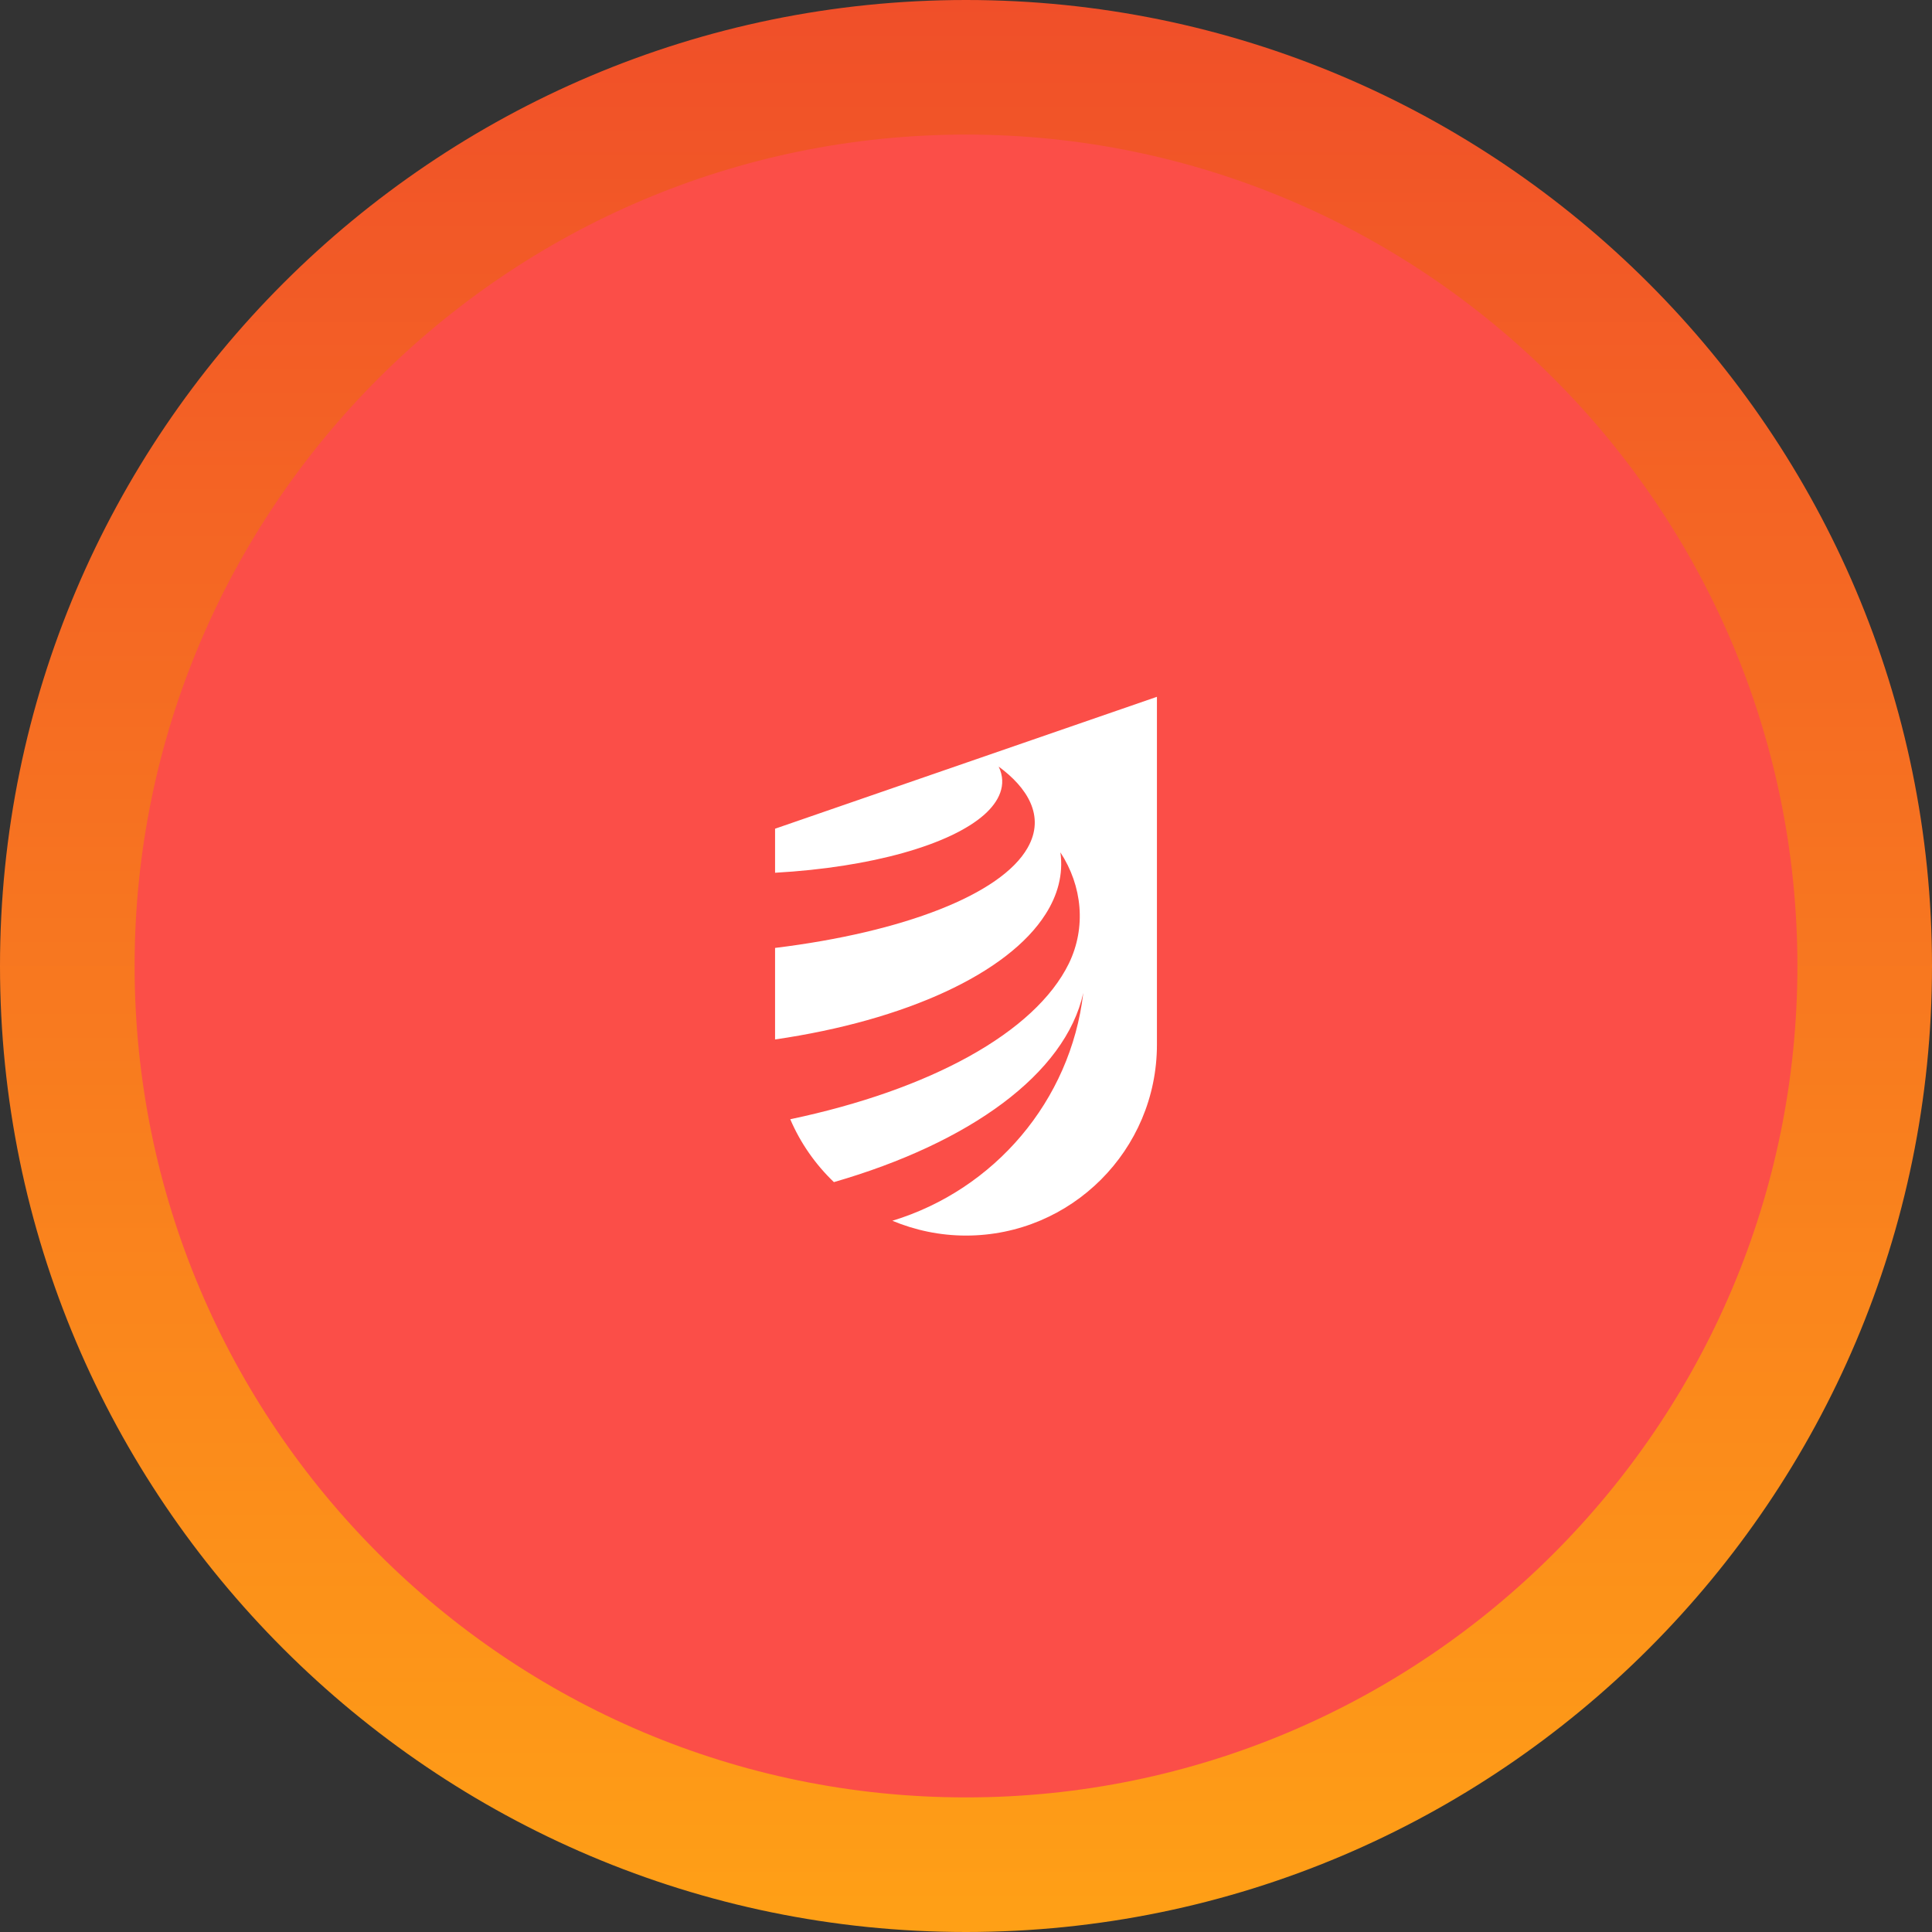
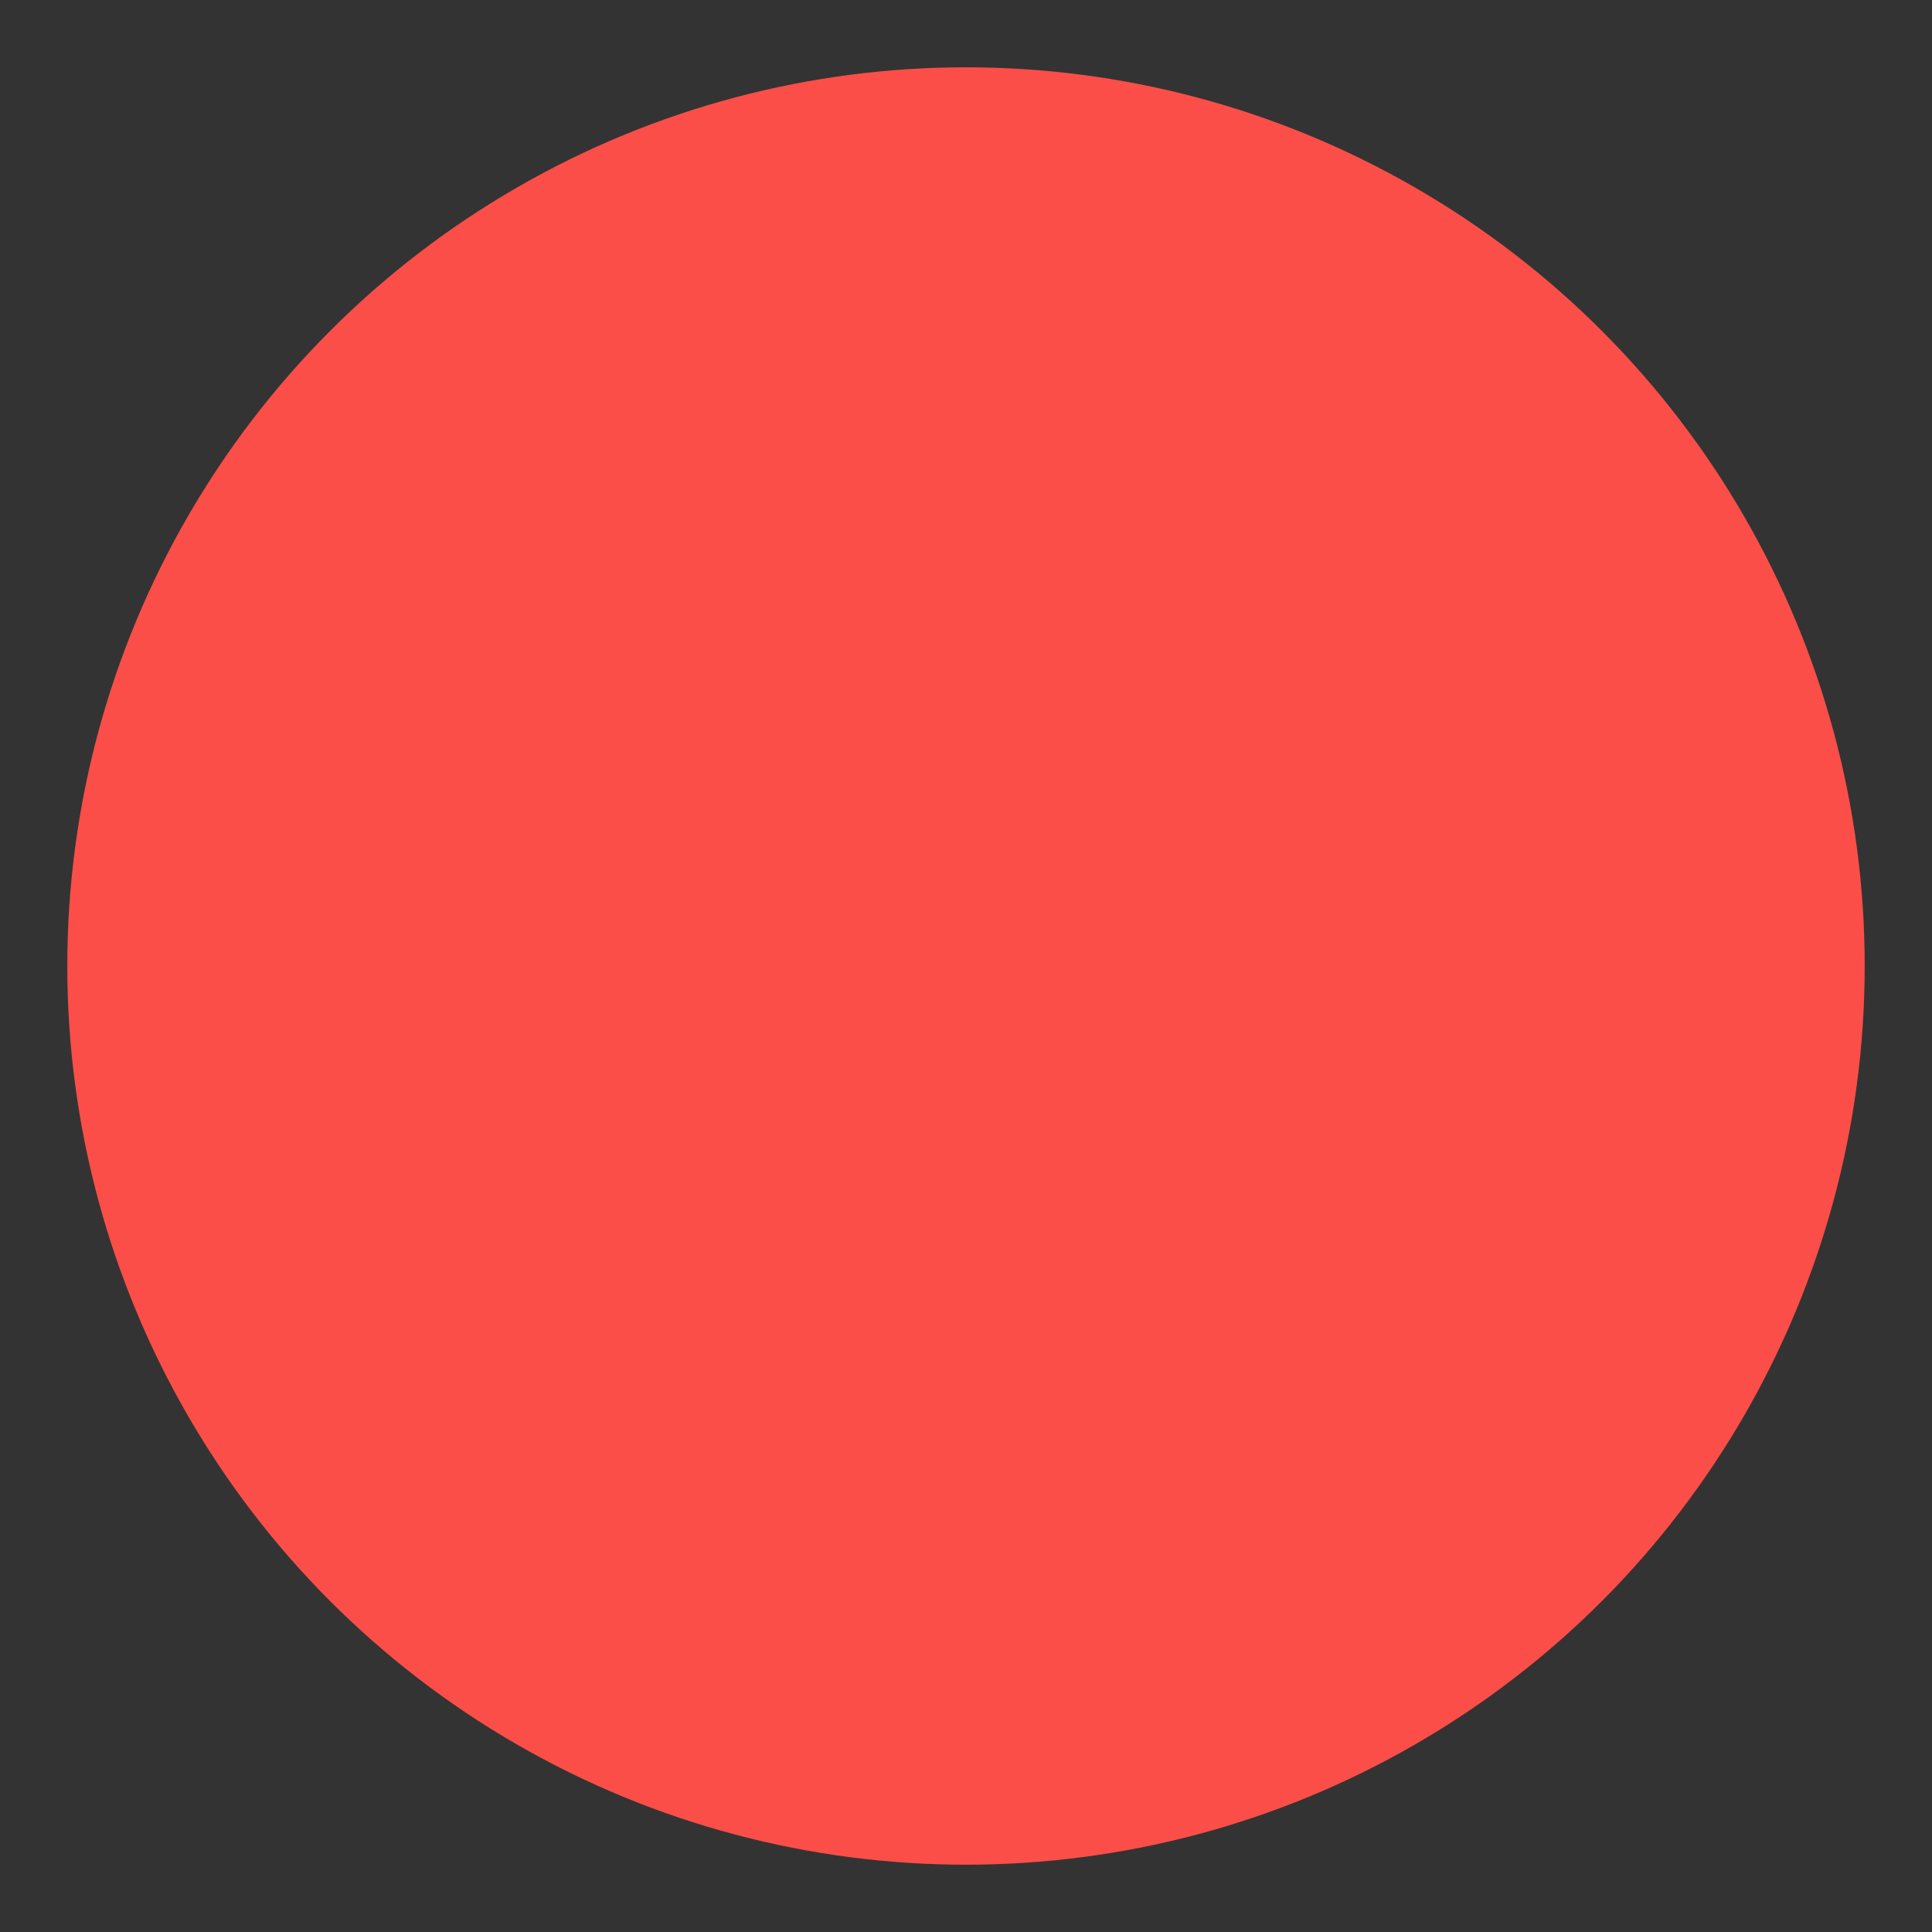
<svg xmlns="http://www.w3.org/2000/svg" id="Layer_1" viewBox="0 0 100.48 100.48">
  <rect x="0" y="0" width="100.48" height="100.48" fill="#333333" stroke="none" />
  <defs>
    <style>.cls-1{fill:url(#linear-gradient);}.cls-2{fill:#fb4e48;}.cls-3{fill:#fff;}</style>
    <linearGradient id="linear-gradient" x1="50.24" y1="100.48" x2="50.24" y2="0" gradientUnits="userSpaceOnUse">
      <stop offset="0" stop-color="#ffa016" />
      <stop offset="1" stop-color="#f04f29" />
    </linearGradient>
  </defs>
  <circle class="cls-2" cx="50.24" cy="50.24" r="46.74" />
-   <path class="cls-1" d="m50.24,100.48C22.54,100.48,0,77.94,0,50.24S22.54,0,50.24,0s50.24,22.54,50.24,50.24-22.54,50.24-50.24,50.24Zm0-93.48C26.4,7,7,26.4,7,50.24s19.4,43.24,43.24,43.24,43.24-19.4,43.24-43.24S74.08,7,50.24,7Z" />
  <g id="universell-logo">
-     <path class="cls-3" d="m40.31,43.09v2.3c5.01-.28,9.13-1.46,10.89-3.03.74-.66,1.2-1.53.74-2.49,1.45,1.06,2.46,2.56,1.5,4.23-1.38,2.42-6.45,4.38-13.13,5.2v4.76c6.8-.99,12.12-3.44,14.07-6.52.62-.97.93-2.06.77-3.21,1.14,1.75,1.35,3.9.44,5.78-1.76,3.59-7.21,6.57-14.49,8.1.53,1.24,1.31,2.35,2.27,3.27,7.06-2.04,12.04-5.63,12.97-9.84-.66,5.63-4.64,10.24-9.93,11.85,1.18.49,2.47.77,3.83.77,5.48,0,9.93-4.45,9.93-9.93v-18.09l-19.86,6.86Z" />
-   </g>
+     </g>
</svg>